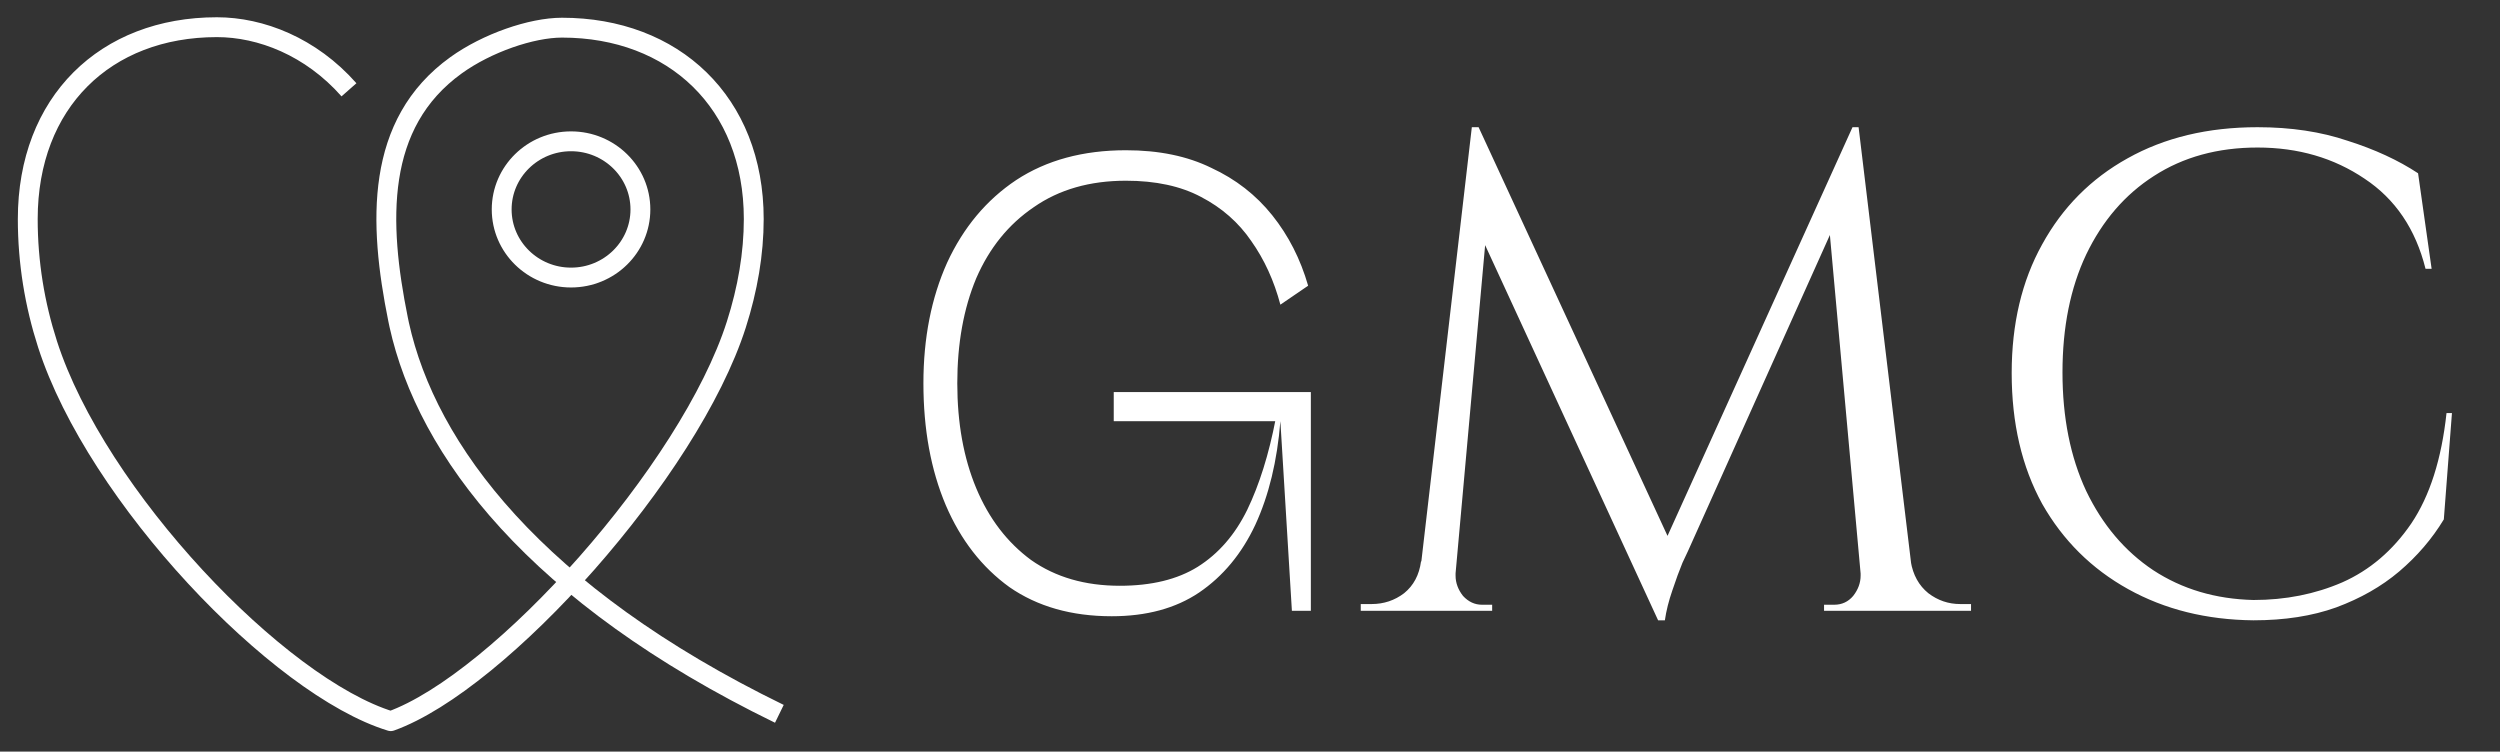
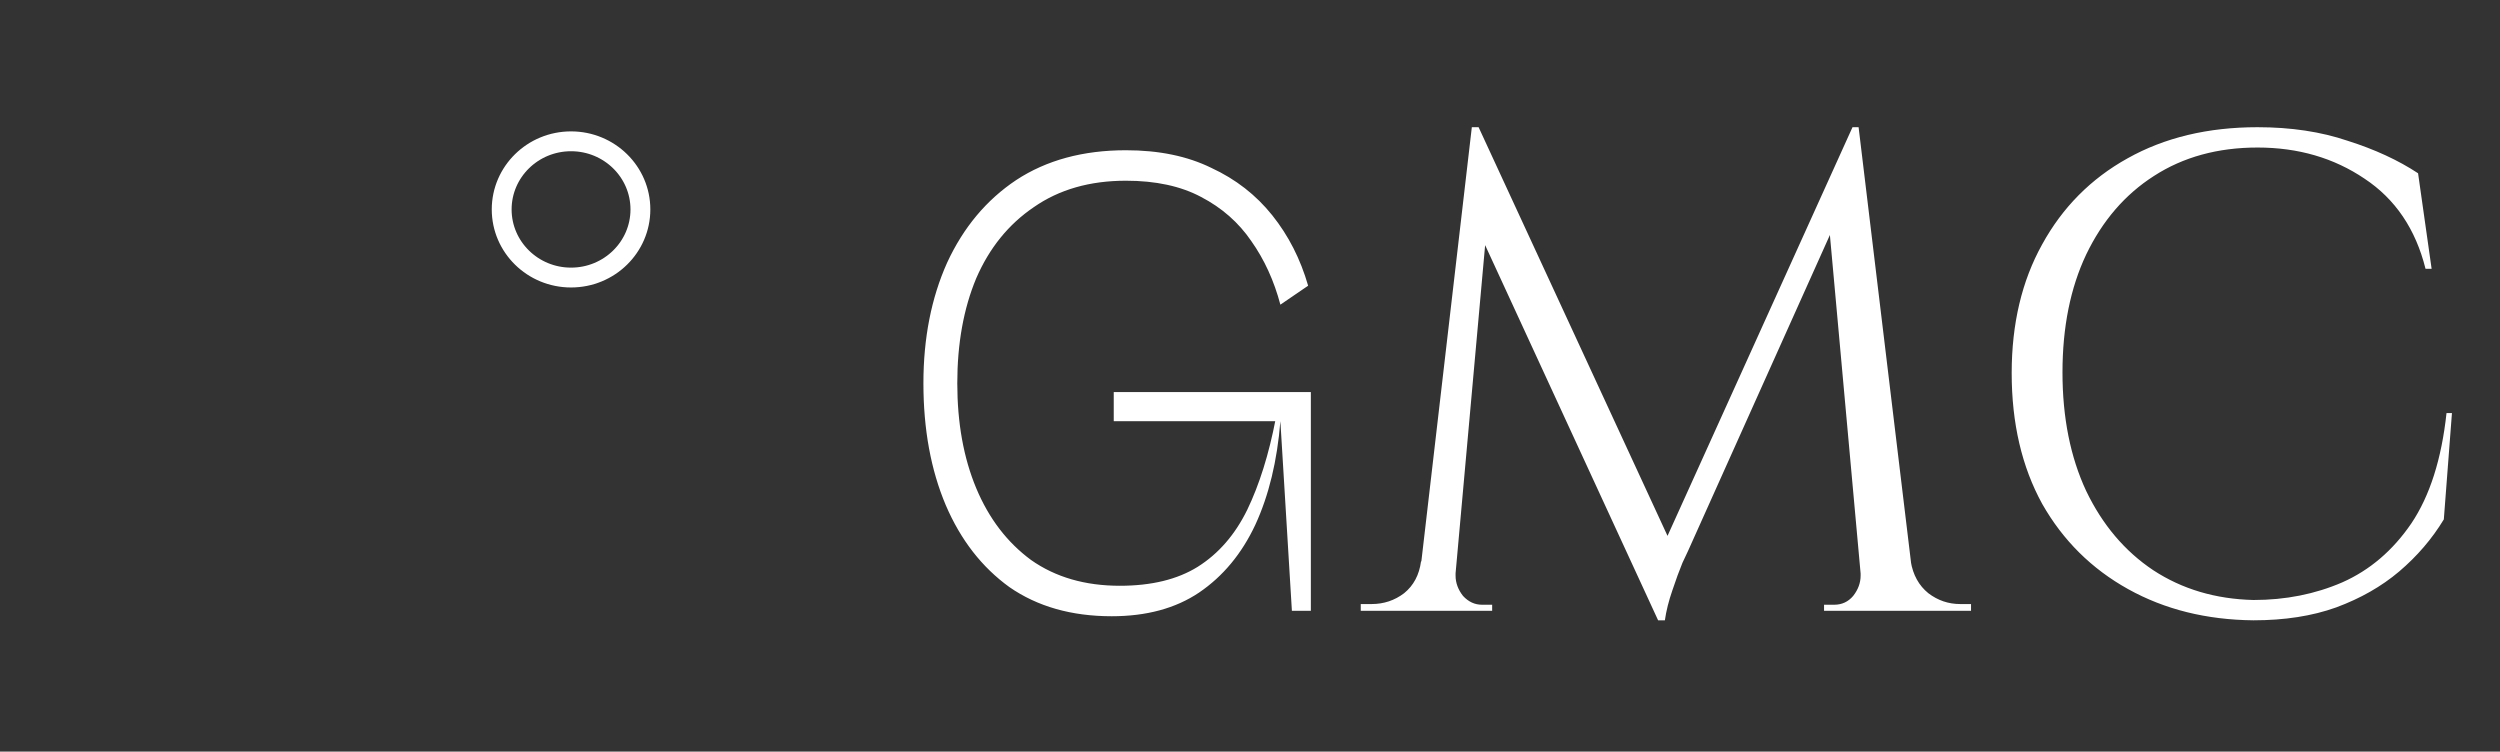
<svg xmlns="http://www.w3.org/2000/svg" width="153" height="46" viewBox="0 0 153 46" fill="none">
  <rect x="0" y="0" width="153" height="46" fill="#333333" stroke="none" />
  <path d="M68.037 37.714C65.578 37.714 63.491 37.12 61.778 35.932C60.092 34.716 58.793 33.044 57.881 30.916C56.969 28.761 56.513 26.273 56.513 23.455C56.513 20.691 56.997 18.232 57.964 16.076C58.959 13.921 60.368 12.235 62.192 11.019C64.044 9.803 66.282 9.195 68.908 9.195C70.925 9.195 72.666 9.554 74.131 10.273C75.623 10.963 76.867 11.931 77.861 13.174C78.856 14.418 79.589 15.855 80.058 17.485L78.359 18.646C77.972 17.181 77.378 15.883 76.576 14.749C75.803 13.617 74.78 12.718 73.509 12.055C72.265 11.392 70.731 11.06 68.908 11.06C66.697 11.06 64.818 11.599 63.27 12.677C61.722 13.727 60.548 15.178 59.746 17.029C58.973 18.881 58.586 21.023 58.586 23.455C58.586 25.887 58.973 28.028 59.746 29.88C60.52 31.731 61.639 33.196 63.104 34.274C64.597 35.324 66.407 35.849 68.534 35.849C70.469 35.849 72.058 35.462 73.302 34.688C74.573 33.887 75.582 32.726 76.328 31.206C77.074 29.659 77.654 27.807 78.069 25.652H78.442L78.359 25.776C78.165 28.208 77.654 30.322 76.825 32.118C75.996 33.887 74.849 35.269 73.385 36.264C71.948 37.231 70.165 37.714 68.037 37.714ZM80.224 37.383H79.064L78.359 25.776H68.161V23.994H80.224V37.383ZM113.373 7.785L113.704 10.563L103.3 33.735C103.3 33.735 103.189 33.97 102.968 34.44C102.774 34.91 102.567 35.476 102.346 36.139C102.125 36.775 101.973 37.383 101.89 37.963H101.476L100.895 35.352L113.373 7.785ZM87.879 34.357V37.383H83.278V36.968C83.305 36.968 83.416 36.968 83.609 36.968C83.831 36.968 83.941 36.968 83.941 36.968C84.687 36.968 85.35 36.747 85.931 36.305C86.511 35.835 86.857 35.186 86.967 34.357H87.879ZM89.081 35.02C89.081 35.048 89.081 35.075 89.081 35.103C89.081 35.13 89.081 35.172 89.081 35.227C89.081 35.669 89.233 36.084 89.537 36.471C89.869 36.83 90.256 37.01 90.698 37.01H91.32V37.383H88.791V35.02H89.081ZM90.076 7.785H90.491L91.32 10.231L88.874 37.383H86.635L90.076 7.785ZM90.491 7.785L102.429 33.611L101.476 37.963L89.703 12.428L90.491 7.785ZM113.746 7.785L117.311 37.383H114.077L111.797 12.262L113.373 7.785H113.746ZM116.067 34.357H116.938C117.076 35.186 117.435 35.835 118.015 36.305C118.596 36.747 119.245 36.968 119.964 36.968C119.964 36.968 120.074 36.968 120.295 36.968C120.516 36.968 120.627 36.968 120.627 36.968V37.383H116.067V34.357ZM113.87 35.02H114.16V37.383H111.632V37.01H112.253C112.723 37.01 113.11 36.83 113.414 36.471C113.718 36.084 113.87 35.669 113.87 35.227C113.87 35.172 113.87 35.13 113.87 35.103C113.87 35.075 113.87 35.048 113.87 35.02ZM150.059 25.279L149.562 31.787C148.843 32.975 147.931 34.039 146.826 34.978C145.748 35.891 144.463 36.623 142.971 37.175C141.506 37.701 139.82 37.963 137.913 37.963C135.039 37.935 132.483 37.3 130.245 36.056C128.006 34.813 126.251 33.072 124.98 30.833C123.736 28.567 123.115 25.9 123.115 22.833C123.115 19.821 123.736 17.195 124.98 14.957C126.224 12.691 127.965 10.936 130.203 9.692C132.469 8.421 135.122 7.785 138.162 7.785C140.207 7.785 142.045 8.062 143.675 8.615C145.333 9.14 146.77 9.803 147.986 10.604L148.815 16.449H148.442C147.834 14.017 146.591 12.18 144.712 10.936C142.832 9.665 140.649 9.029 138.162 9.029C135.73 9.029 133.616 9.609 131.82 10.77C130.051 11.903 128.669 13.506 127.674 15.579C126.707 17.624 126.224 20.028 126.224 22.791C126.224 25.555 126.707 27.973 127.674 30.046C128.669 32.118 130.037 33.735 131.778 34.896C133.547 36.056 135.592 36.664 137.913 36.72C139.875 36.72 141.686 36.36 143.344 35.642C145.029 34.896 146.439 33.694 147.572 32.035C148.705 30.35 149.423 28.097 149.727 25.279H150.059Z" fill="white" />
-   <path d="M47.697 43.686C32.773 36.415 26.125 27.542 24.433 19.883C24.409 19.77 24.385 19.657 24.362 19.545C23.162 13.613 22.945 7.564 27.915 3.991C29.8 2.636 32.516 1.693 34.396 1.693C41.217 1.693 46.13 6.253 46.13 13.406C46.13 15.515 45.757 17.689 45.065 19.857C42.197 28.839 30.588 41.739 23.915 44.134C17.042 42.037 5.905 30.368 2.91 21.07C2.125 18.633 1.699 16.068 1.699 13.406C1.699 6.253 6.452 1.664 13.273 1.664C15.956 1.664 19.02 2.848 21.357 5.496" stroke="white" stroke-width="1.215" stroke-linejoin="round" />
  <path d="M34.948 16.986C37.292 16.986 39.193 15.12 39.193 12.817C39.193 10.515 37.292 8.648 34.948 8.648C32.604 8.648 30.703 10.515 30.703 12.817C30.703 15.12 32.604 16.986 34.948 16.986Z" stroke="white" stroke-width="1.215" stroke-linecap="round" stroke-linejoin="round" />
</svg>